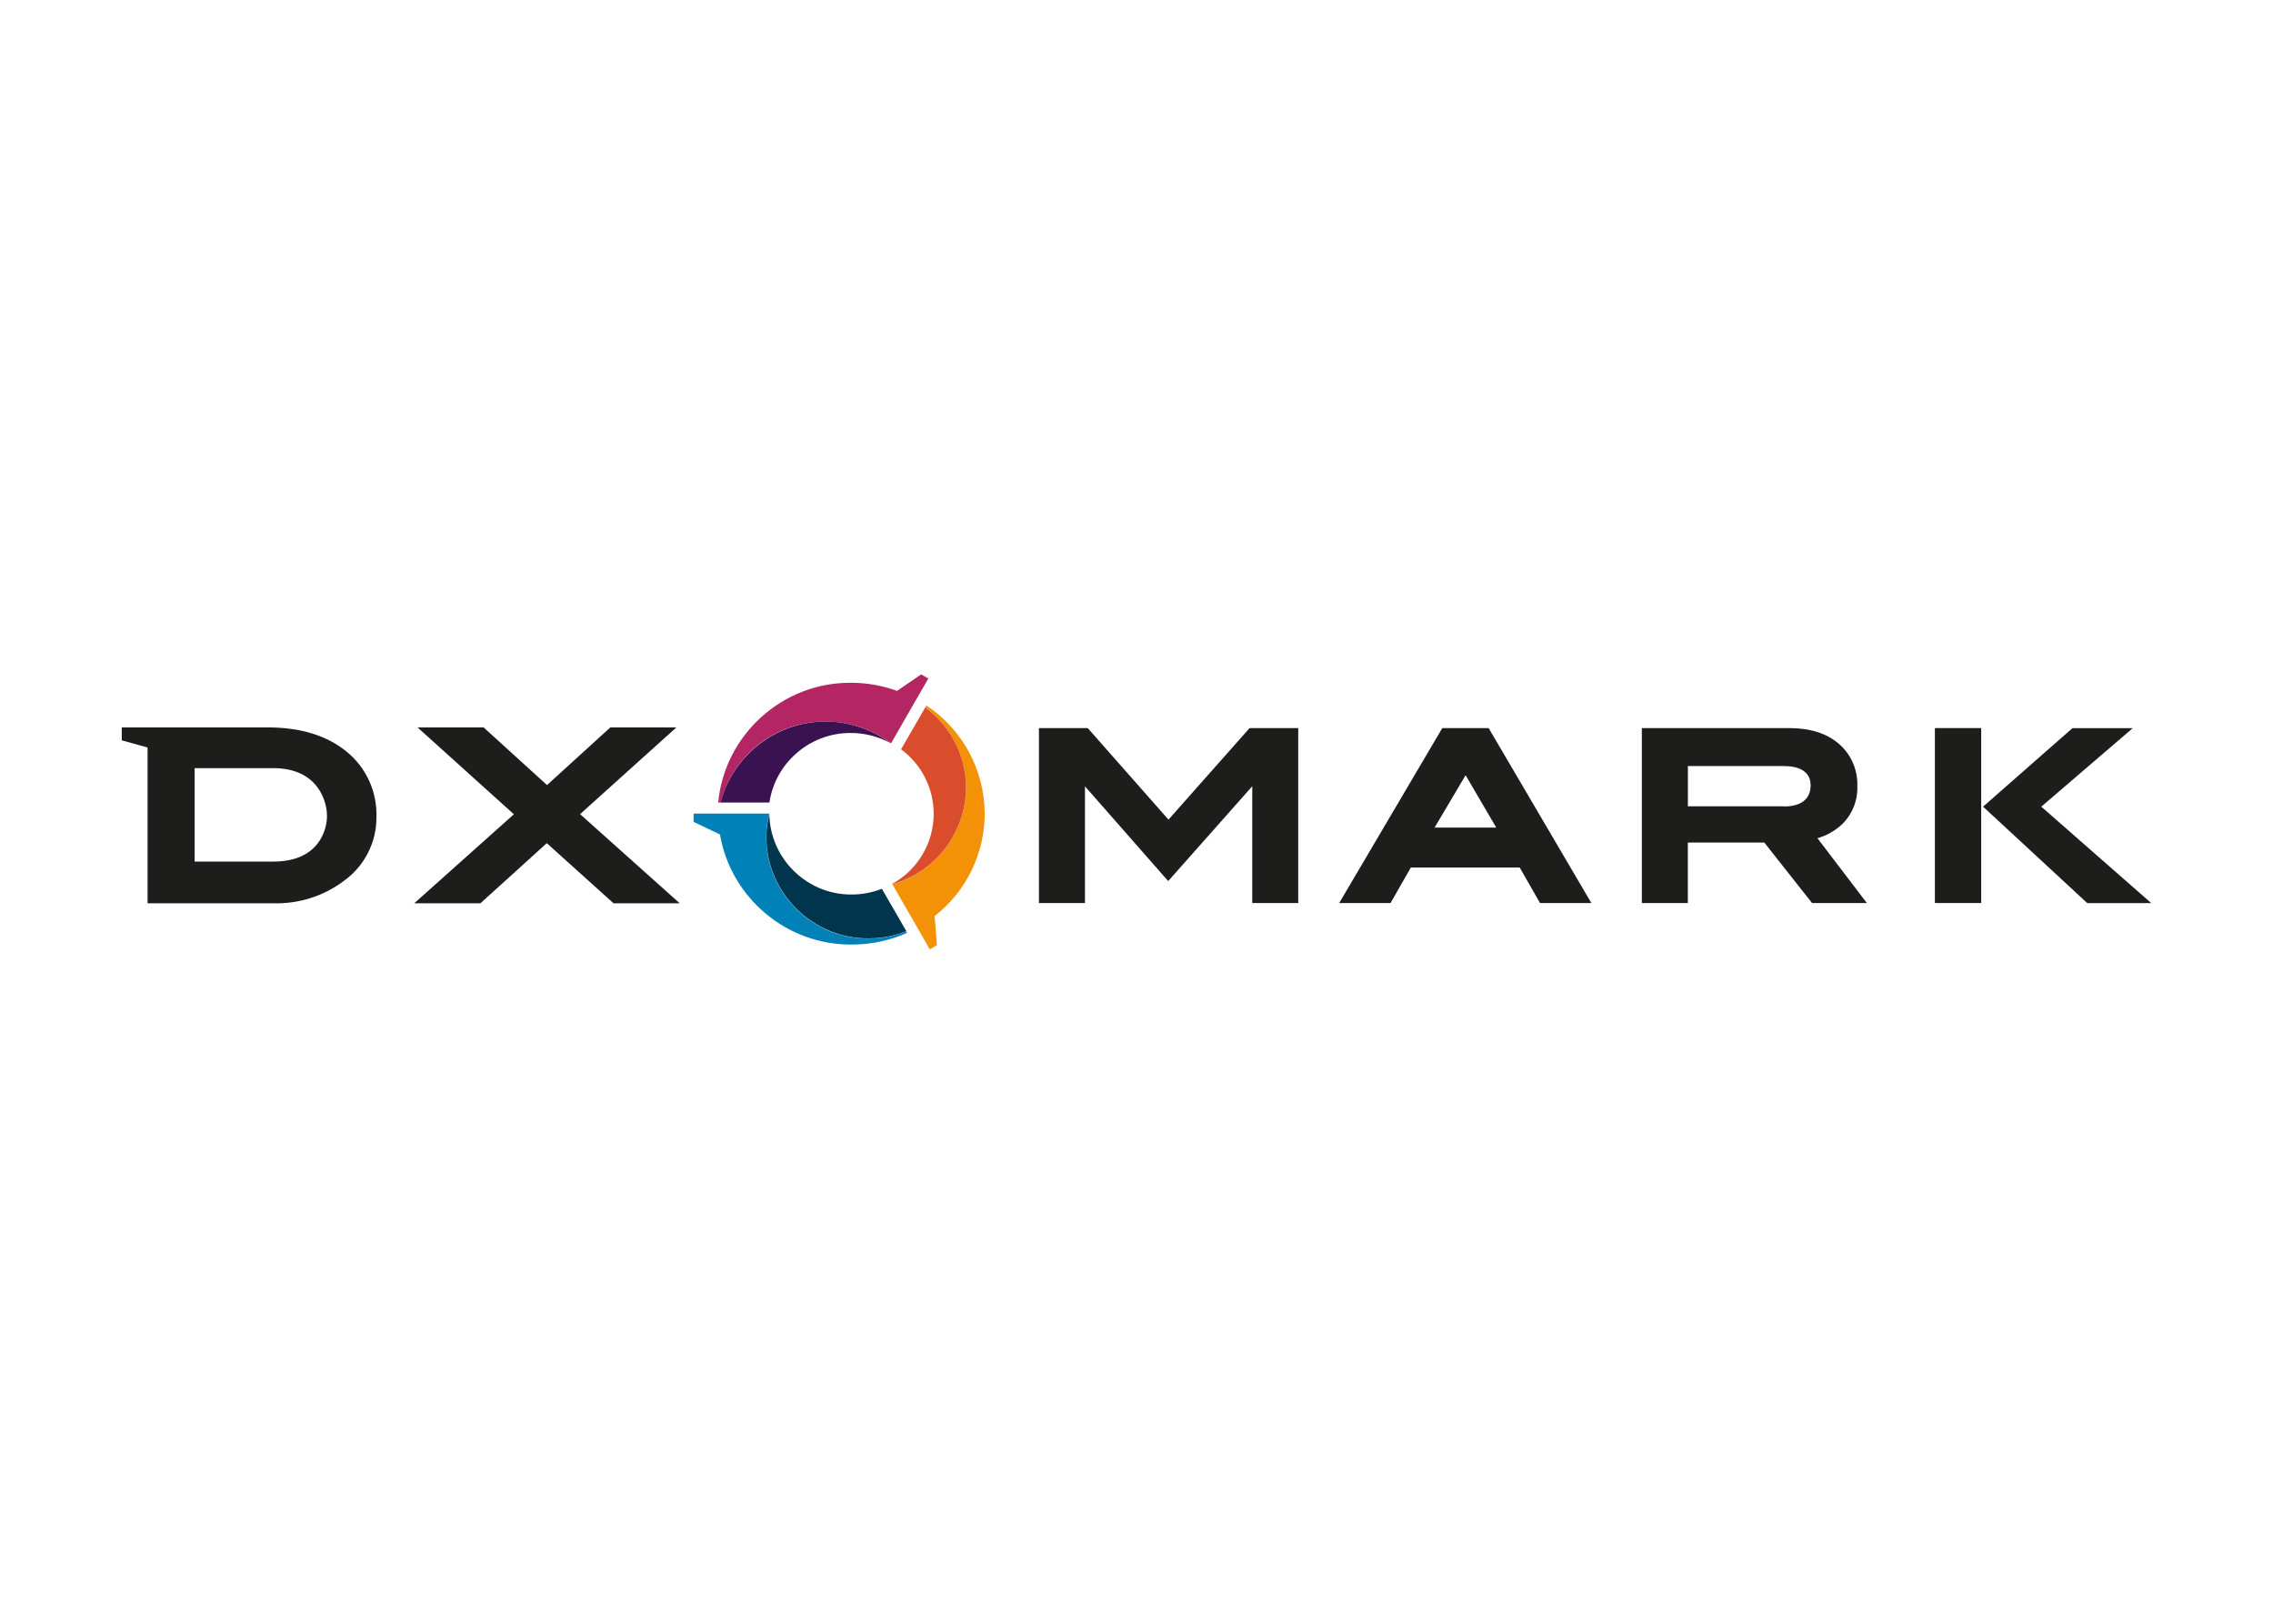
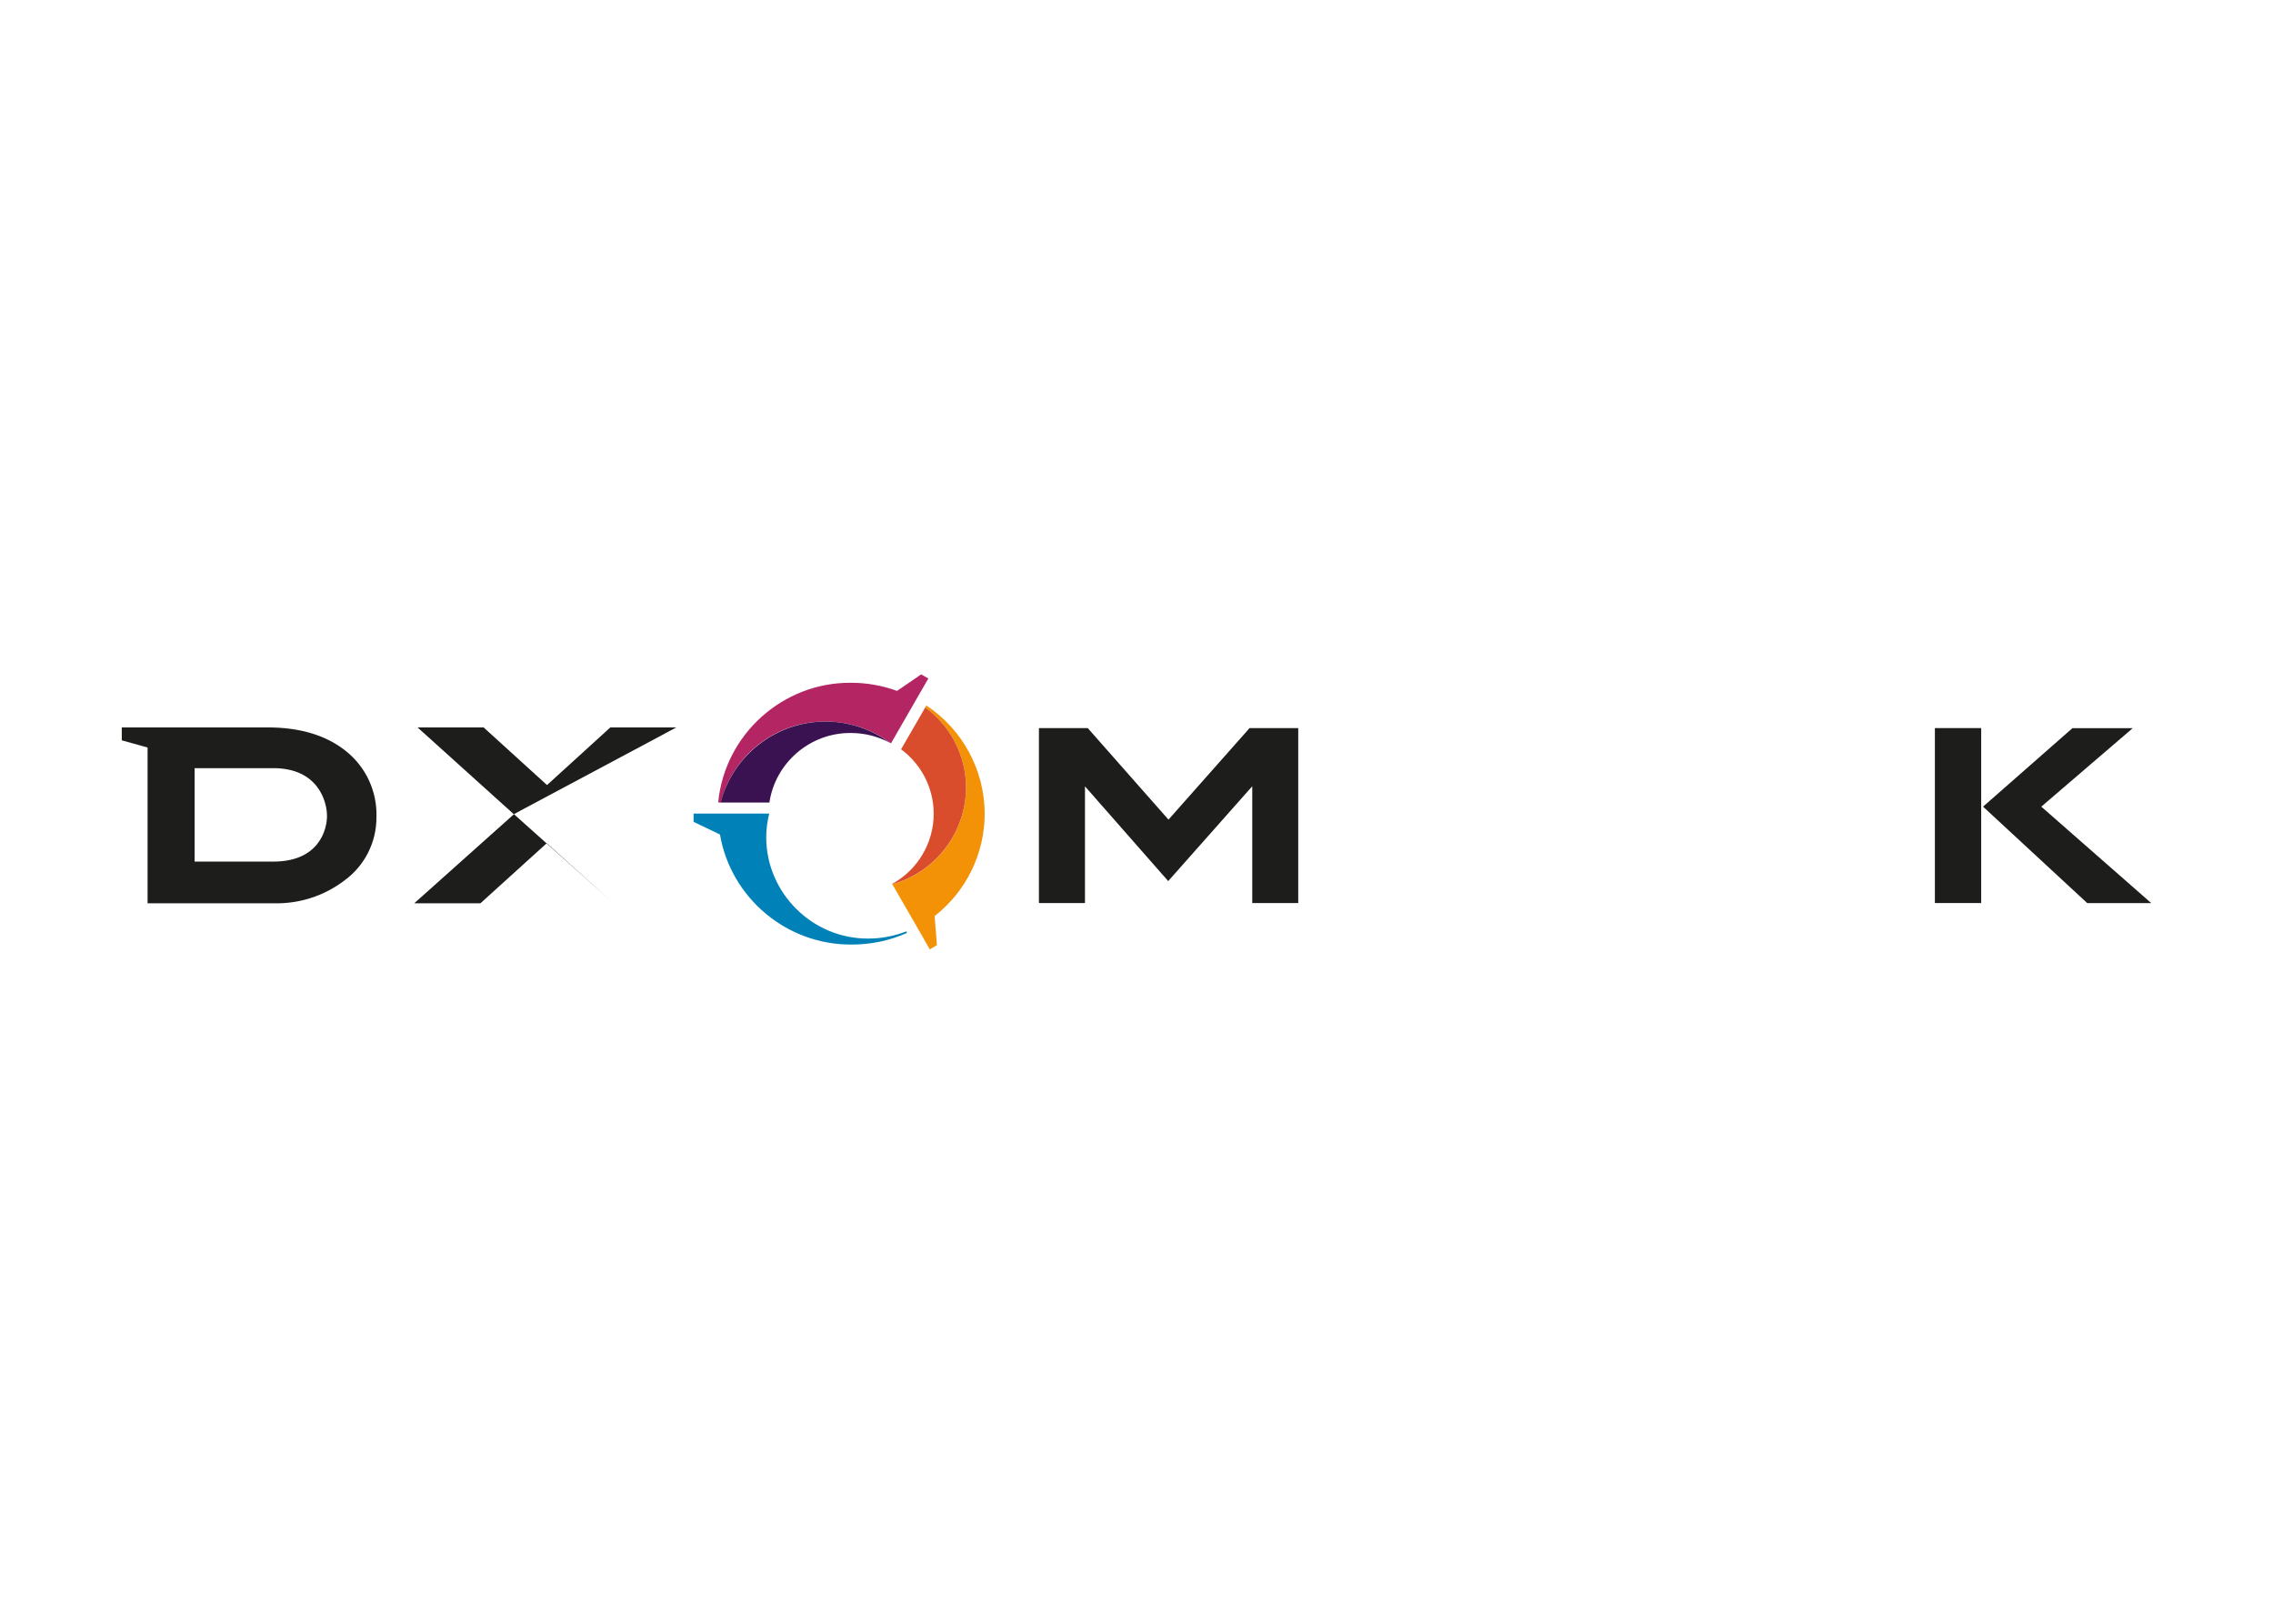
<svg xmlns="http://www.w3.org/2000/svg" clip-rule="evenodd" fill-rule="evenodd" stroke-linejoin="round" stroke-miterlimit="2" viewBox="0 0 560 400">
  <g fill-rule="nonzero">
    <g fill="#1d1d1b">
      <path d="m85.335 185.116c-4.805-3.922-11.32-5.922-19.354-5.922h-35.981v3.184l6.358 1.766v38.372h30.986c6.335.191 12.546-1.811 17.577-5.665 4.953-3.628 7.867-9.427 7.822-15.566.208-6.25-2.539-12.246-7.408-16.169zm-18.013 27.131h-19.376v-23.019h19.376c11.085 0 13.241 8.269 13.241 11.778 0 3.296-1.899 11.241-13.241 11.241z" />
-       <path d="m166.638 179.194h-16.27l-15.599 14.202-15.621-14.202h-16.281l23.734 21.398-24.539 21.924h16.303l16.348-14.806 16.437 14.806h16.304l-24.539-21.957z" />
-       <path d="m355.336 179.361-25.399 43.099h12.65l5.006-8.749h26.818l5.006 8.749h12.649l-25.31-43.099zm-1.899 24.516 7.643-12.906 7.554 12.906z" />
-       <path d="m453.792 203.095c2.542-2.459 3.924-5.885 3.799-9.42.148-4.014-1.549-7.883-4.603-10.492-2.984-2.537-7.063-3.822-12.113-3.822h-36.372v43.099h11.33v-14.906h18.84l11.766 14.906h13.499l-12.169-15.968c2.245-.647 4.308-1.81 6.023-3.397zm-14.336-4.469h-23.611v-9.912h23.611c6.469 0 6.626 3.699 6.626 4.76 0 1.319-.302 5.196-6.626 5.196z" />
+       <path d="m166.638 179.194h-16.27l-15.599 14.202-15.621-14.202h-16.281l23.734 21.398-24.539 21.924h16.303l16.348-14.806 16.437 14.806l-24.539-21.957z" />
      <path d="m488.108 179.361h-11.409v43.099h11.409z" />
      <path d="m287.878 201.911-19.89-22.55h-12.024v43.099h11.342v-28.751l20.505 23.343 20.706-23.365v28.773h11.33v-43.099h-11.99z" />
      <path d="m502.914 198.715 22.538-19.343h-14.862l-22.024 19.343 25.667 23.756h15.767z" />
    </g>
    <path d="m188.774 206.347c-.001-1.997.247-3.986.737-5.922h-18.627v2.044l6.492 3.096c2.701 15.684 16.491 27.225 32.405 27.119 4.719.026 9.389-.953 13.7-2.871l-.212-.369c-2.969 1.166-6.13 1.765-9.32 1.765-.059.001-.119.001-.179.001-13.662 0-24.923-11.201-24.996-24.863z" fill="#0082b9" />
-     <path d="m209.793 220.359c-11.001.074-20.126-8.89-20.248-19.89-.49 1.936-.738 3.926-.738 5.923.123 13.696 11.48 24.871 25.176 24.773 3.189-.001 6.351-.6 9.319-1.766l-6.034-10.448c-2.382.932-4.918 1.41-7.475 1.408z" fill="#00354e" />
    <path d="m203.367 177.752c5.735-.014 11.324 1.821 15.935 5.23l.223.123 6.191-10.761 3.006-5.207-1.777-1.006-5.934 4.067c-3.644-1.329-7.495-2.006-11.375-2-16.803-.123-31.089 12.762-32.695 29.489h.625c2.982-11.749 13.68-20.015 25.801-19.935z" fill="#b32663" />
    <path d="m209.603 180.568c3.363 0 6.676.829 9.643 2.414-4.595-3.397-10.162-5.232-15.876-5.232-12.108 0-22.773 8.234-25.837 19.948h12.023c1.479-9.86 10.077-17.207 20.047-17.13z" fill="#3b1251" />
    <path d="m242.6 200.469c-.022-10.731-5.43-20.765-14.381-26.684l-.28.492c6.306 4.613 10.049 11.966 10.068 19.778-.06 11.063-7.503 20.814-18.158 23.79l6.169 10.683 3.05 5.341 1.766-1.028-.57-7.174c7.766-6.048 12.323-15.354 12.336-25.198z" fill="#f39207" />
    <path d="m238.007 194.055c-.017-7.81-3.755-15.163-10.056-19.778l-5.956 10.314c5.05 3.709 8.038 9.612 8.038 15.878 0 7.202-3.949 13.852-10.273 17.298v.078c10.69-2.942 18.176-12.702 18.247-23.79z" fill="#d94c2c" />
  </g>
</svg>